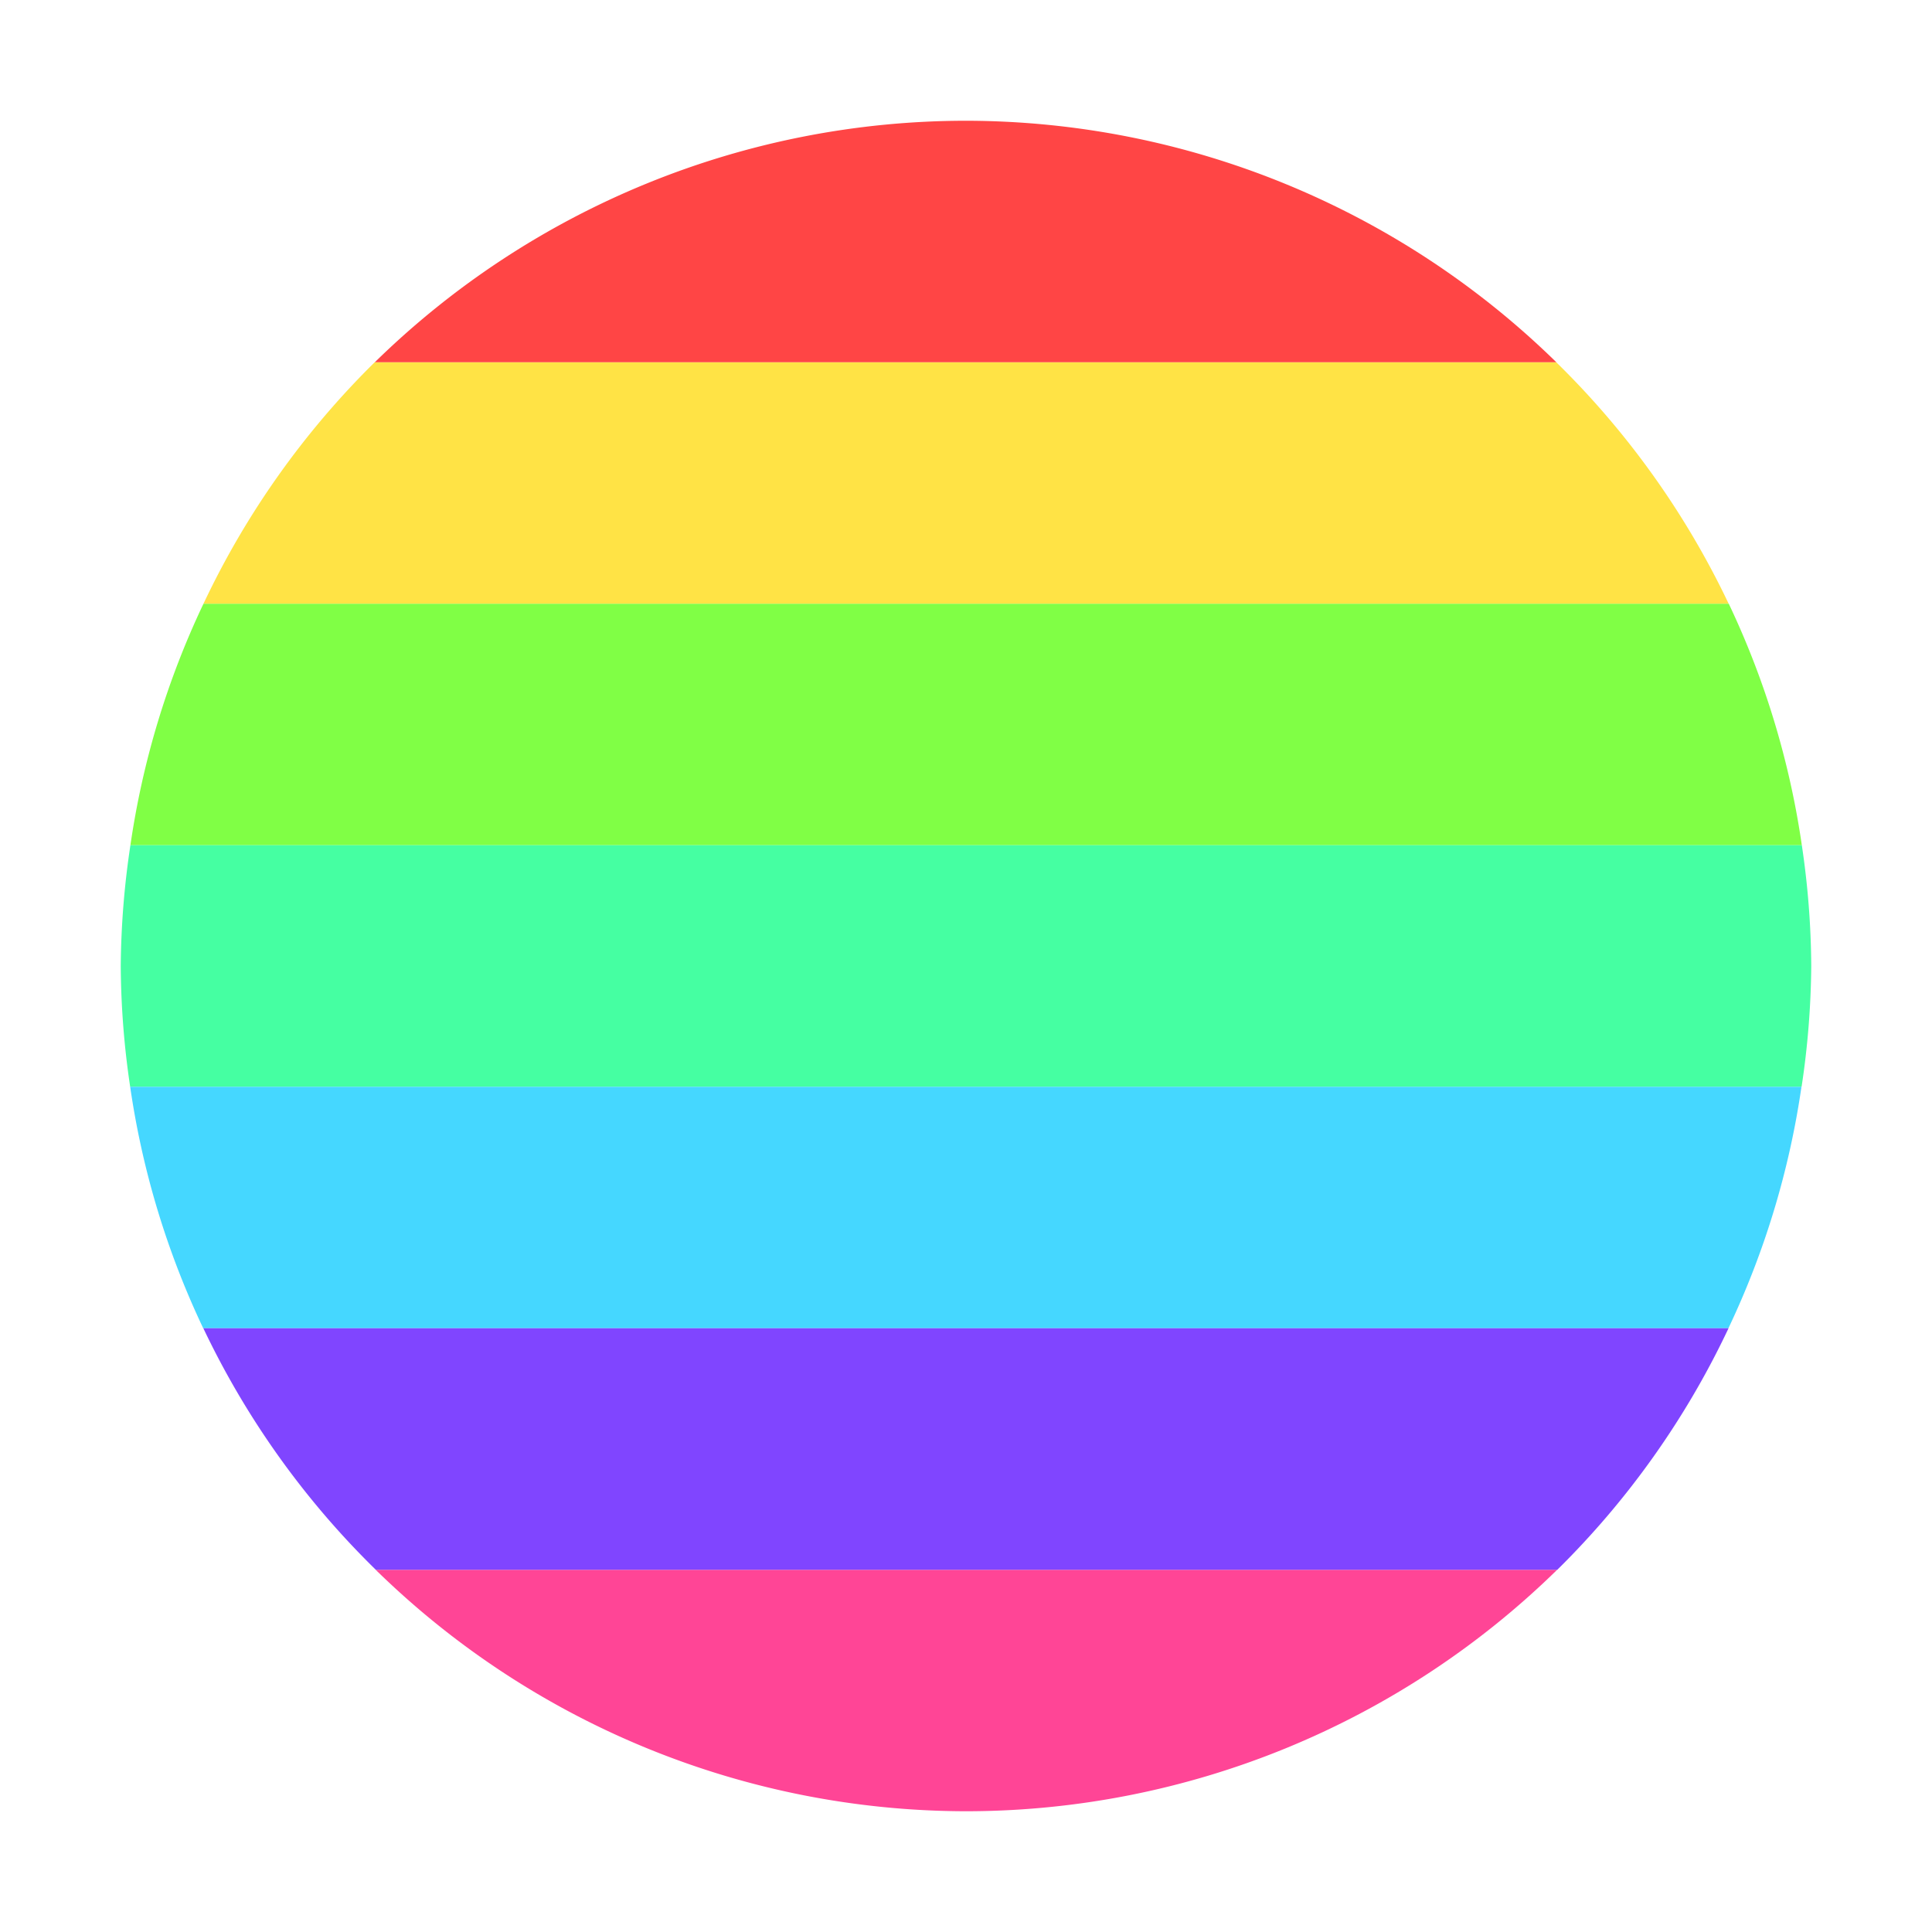
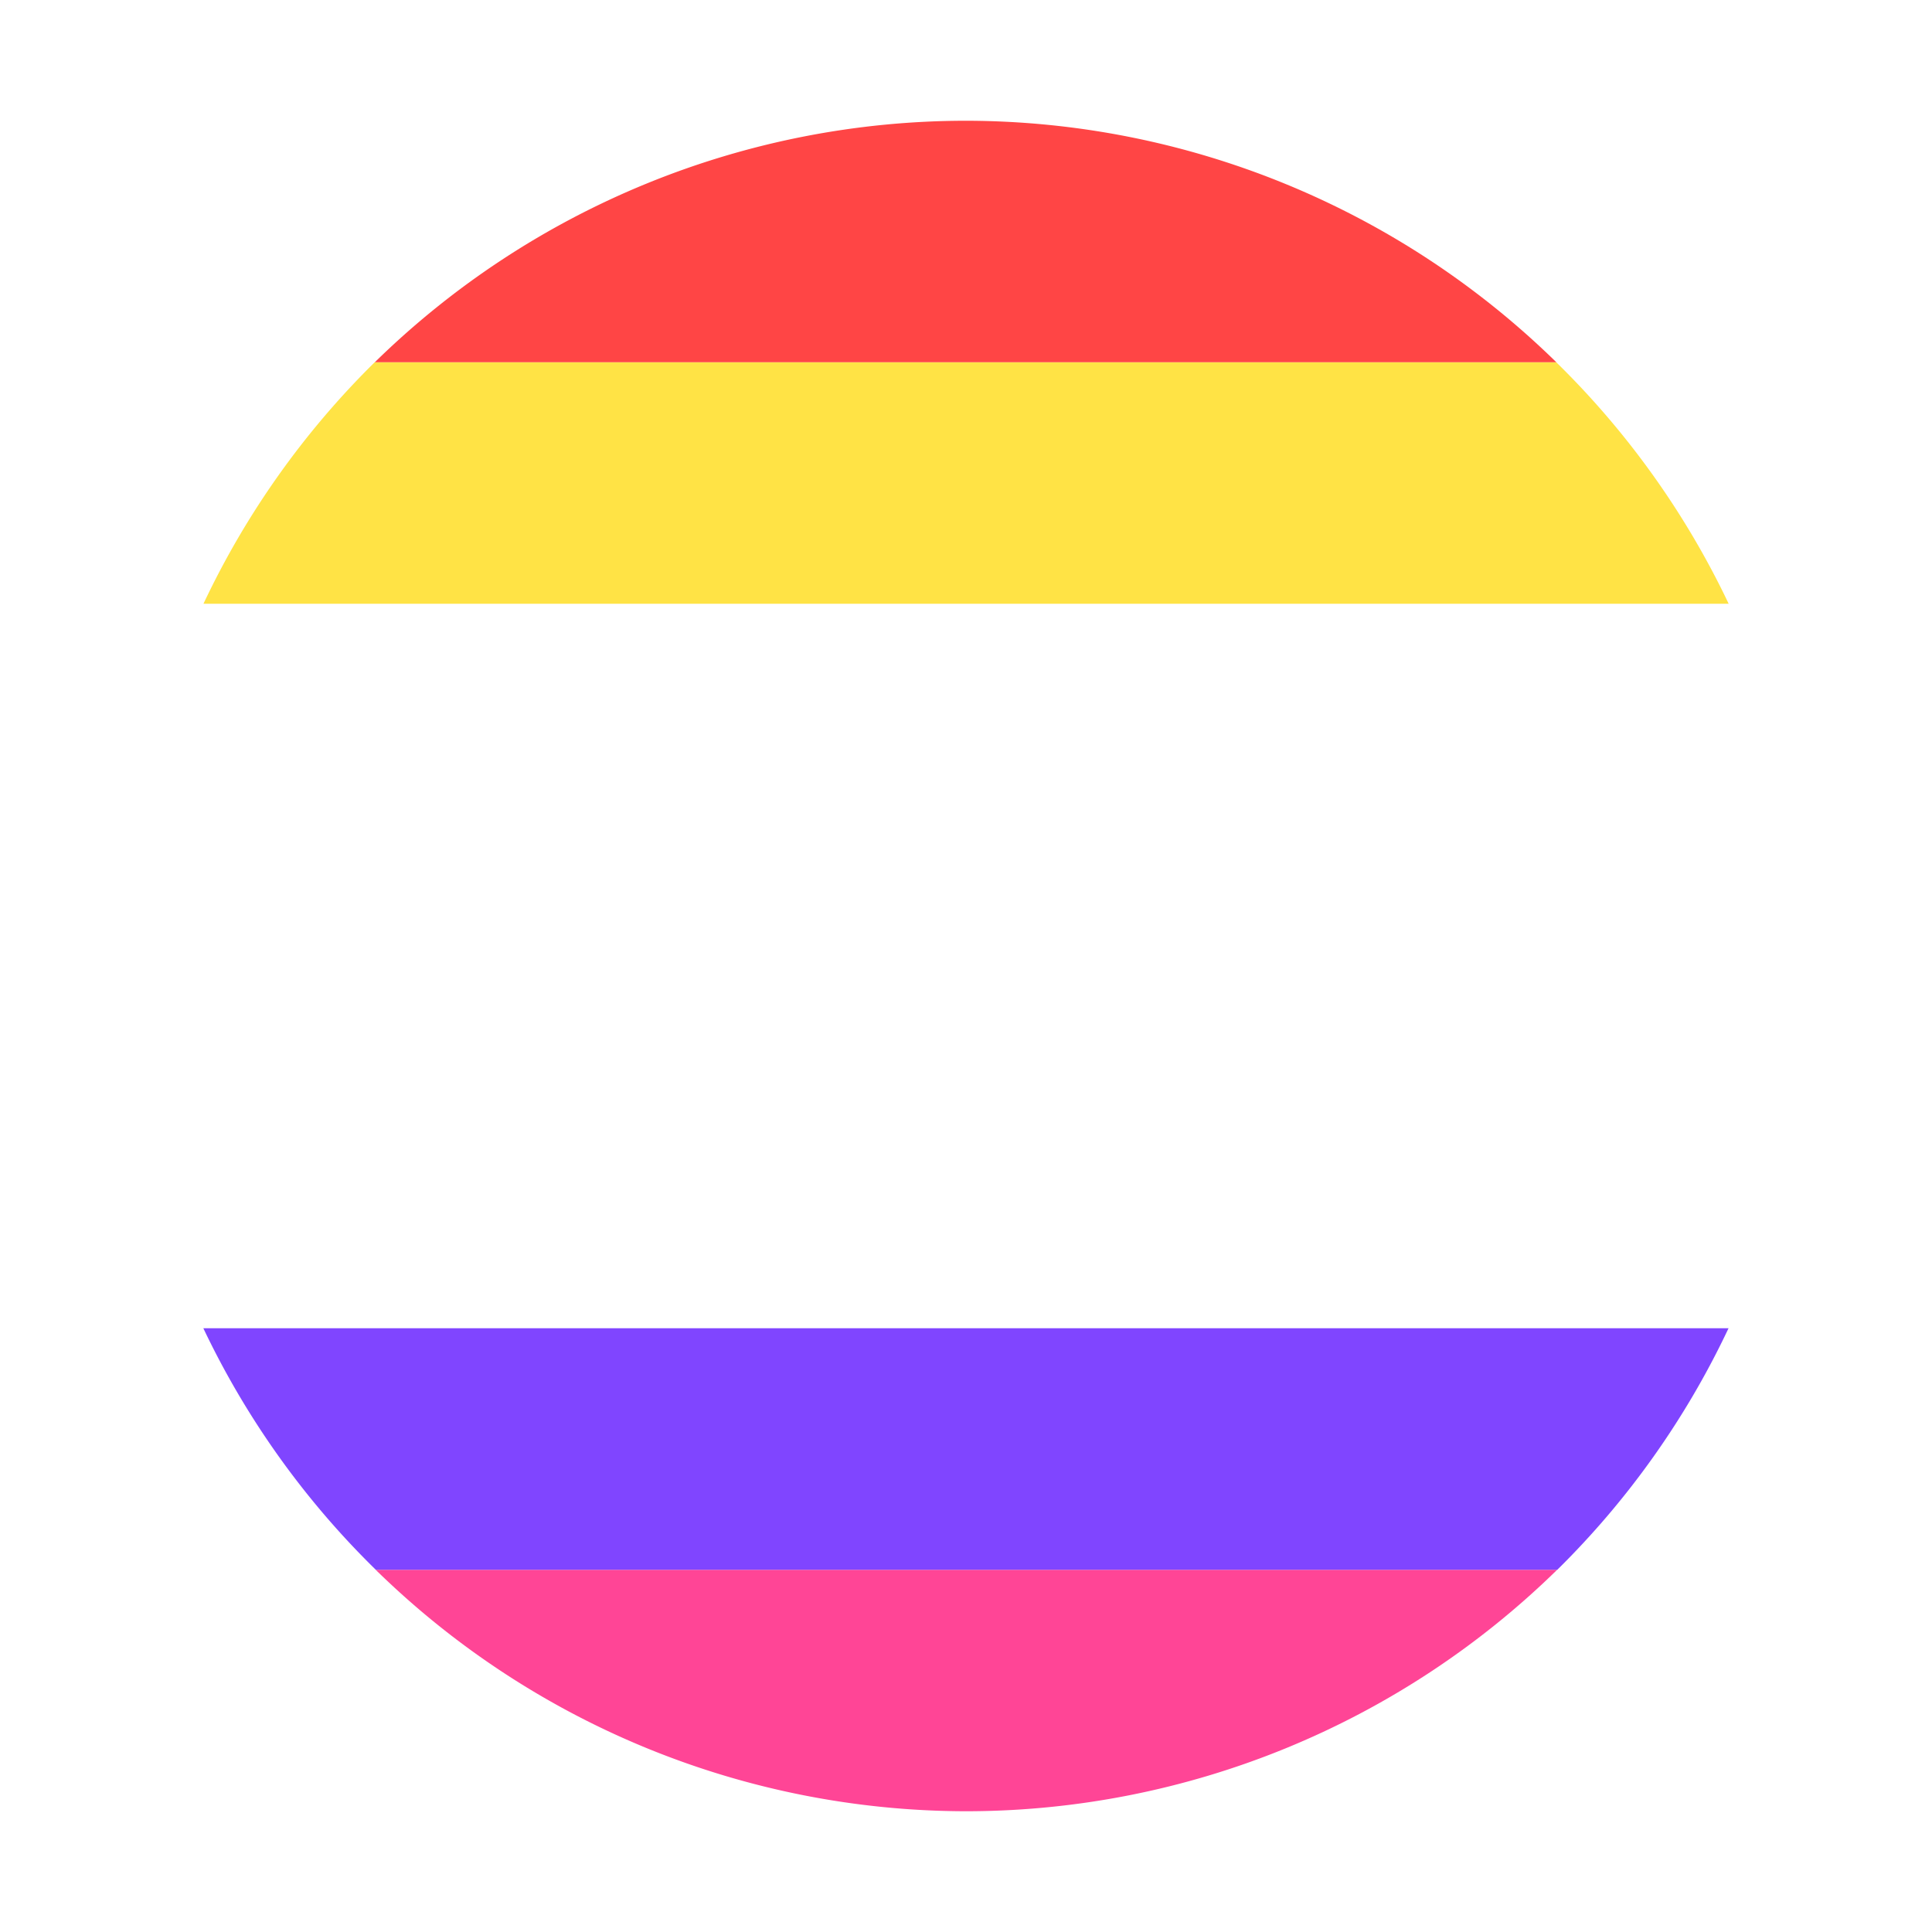
<svg xmlns="http://www.w3.org/2000/svg" height="16" viewBox="0 0 16 16" width="16">
  <path d="m3.103 3a7 7 0 0 0 -1.418 2h12.631a7 7 0 0 0 -1.428-2h-9.785z" fill="#ffe345" />
-   <path d="m1.685 5a7 7 0 0 0 -.605 2h13.842a7 7 0 0 0 -.605-2h-12.631z" fill="#80ff45" />
-   <path d="m1.08 7a7 7 0 0 0 -.08 1 7 7 0 0 0 .078 1h13.842a7 7 0 0 0 .08-1 7 7 0 0 0 -.078-1z" fill="#45ffa2" />
-   <path d="m1.078 9a7 7 0 0 0 .605 2h12.631a7 7 0 0 0 .605-2h-13.842z" fill="#45d7ff" />
  <path d="m3.111 13a7 7 0 0 0 4.889 2 7 7 0 0 0 4.896-2z" fill="#ff4596" />
  <path d="m1.684 11a7 7 0 0 0 1.428 2h9.785a7 7 0 0 0 1.418-2h-12.631z" fill="#8045ff" />
  <path d="m8 1a7 7 0 0 0 -4.896 2h9.785a7 7 0 0 0 -4.889-2z" fill="#ff4545" />
</svg>